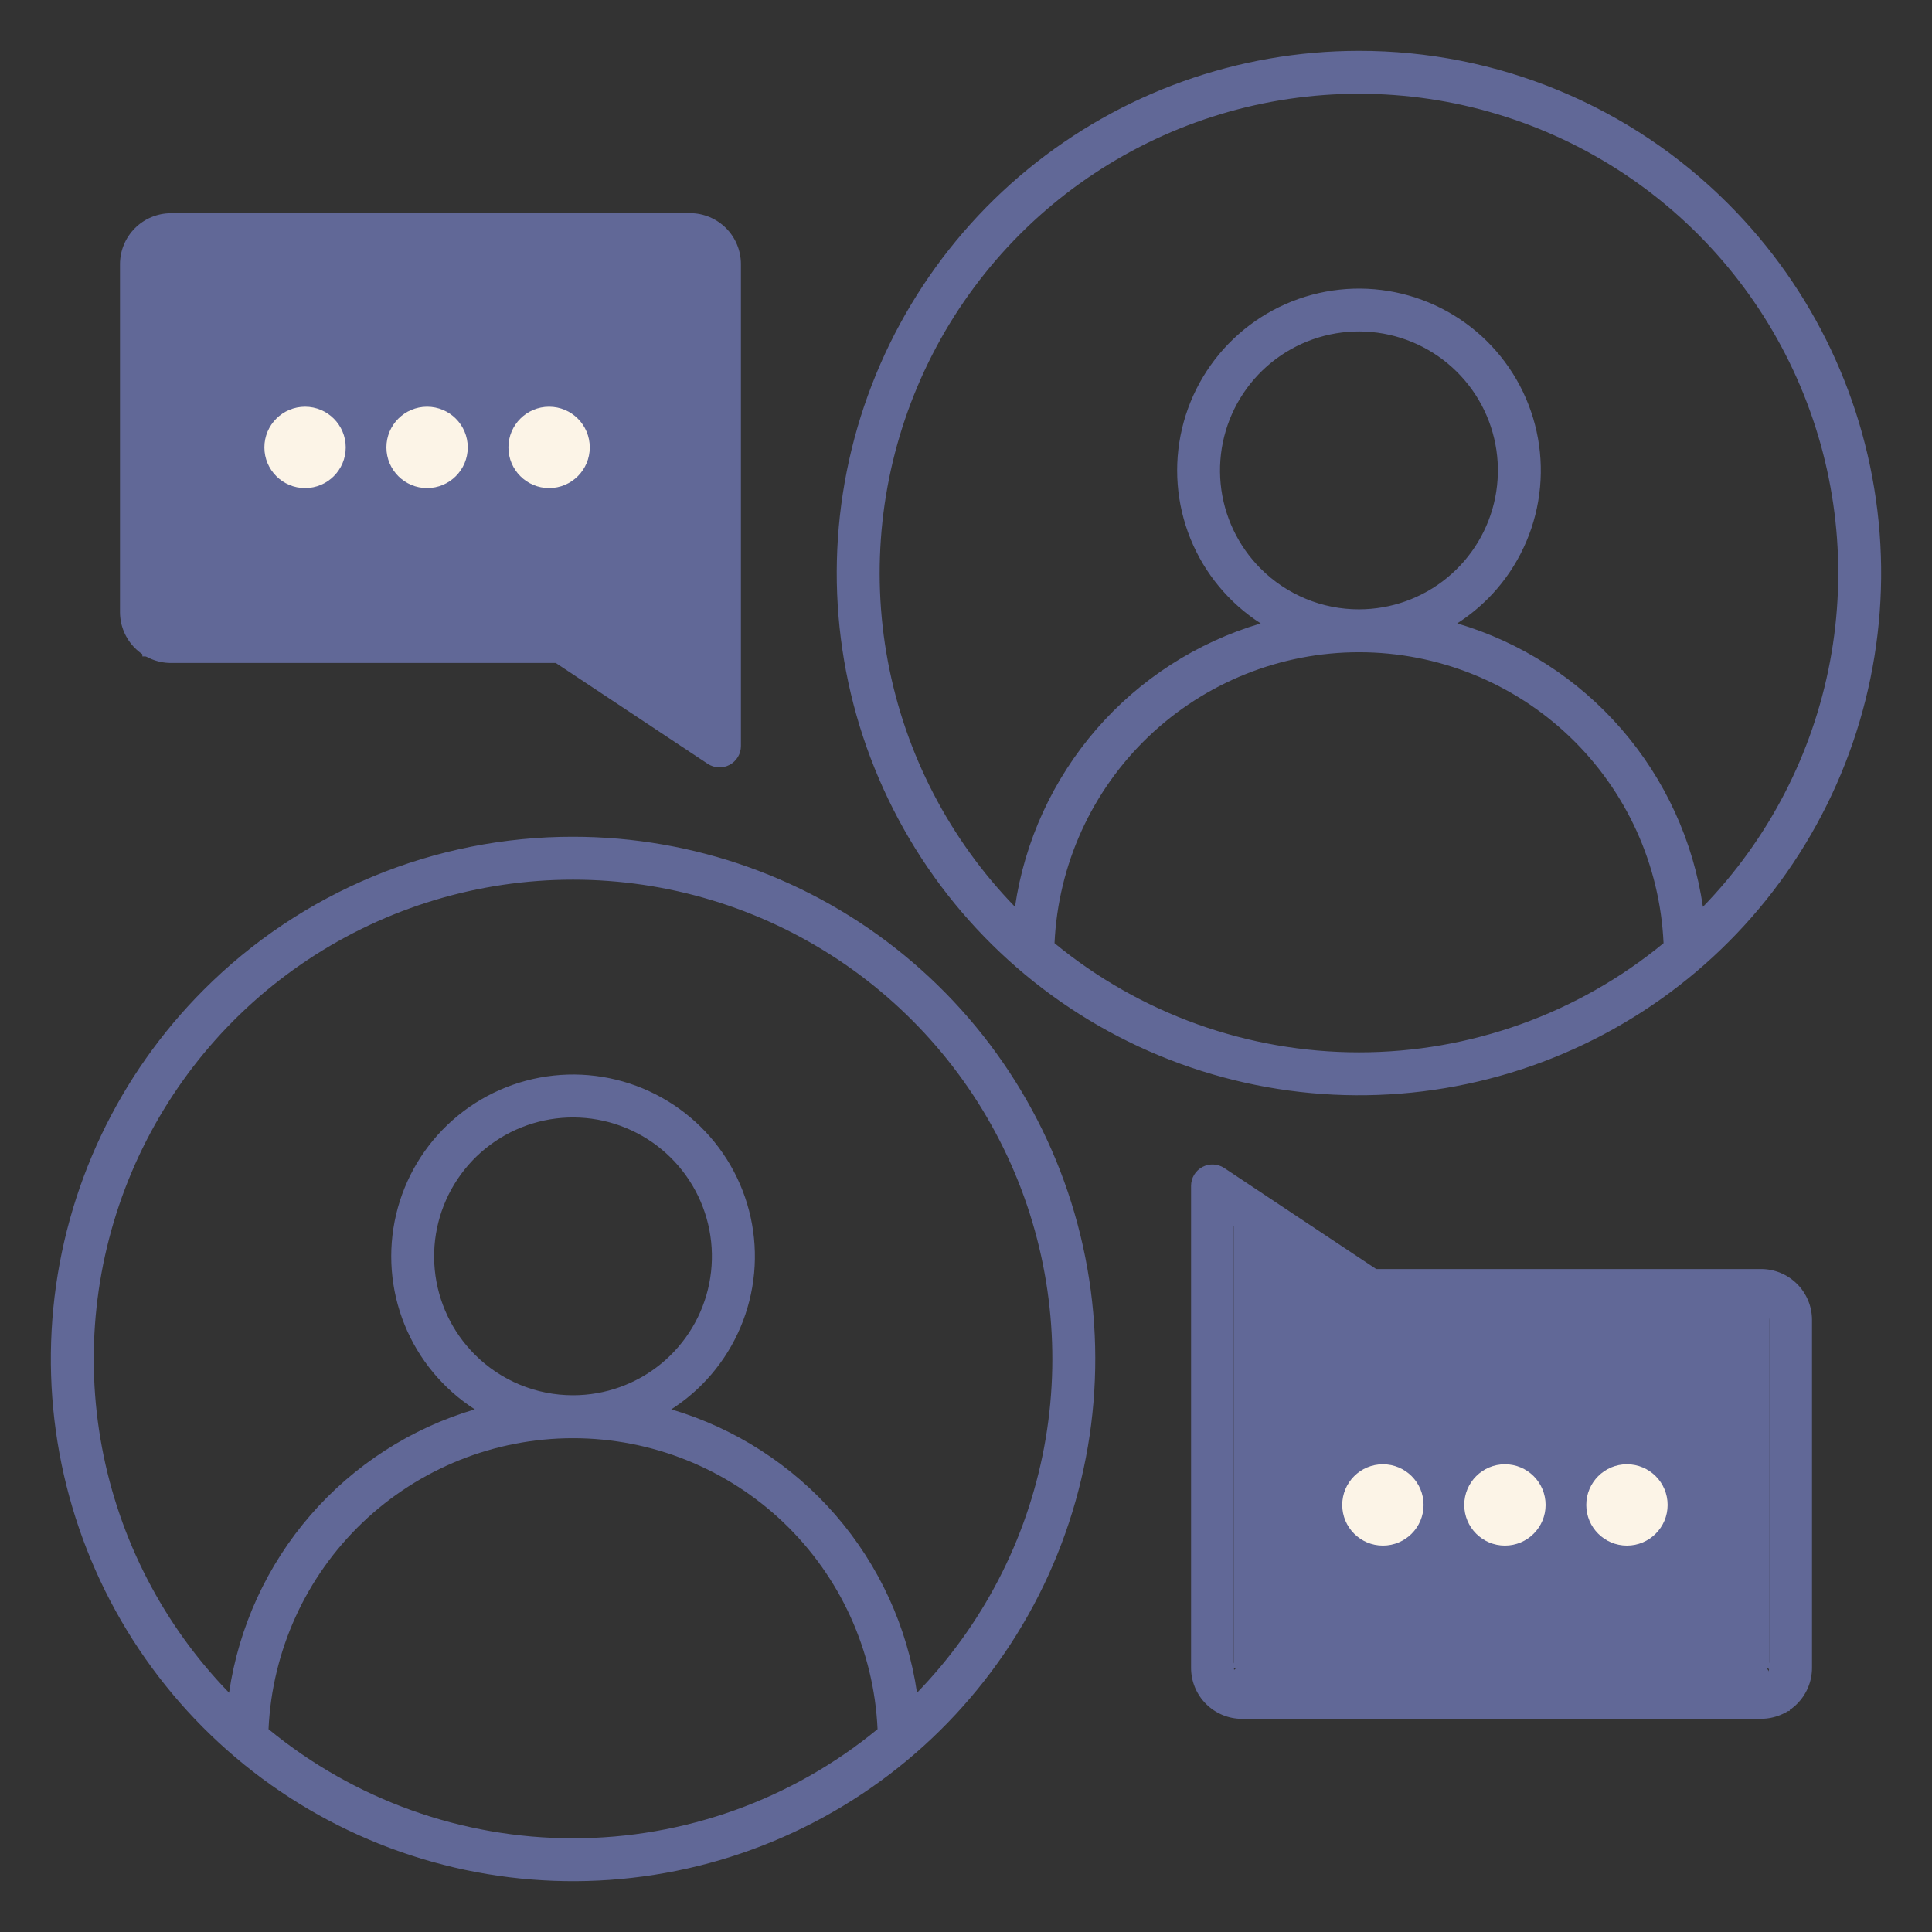
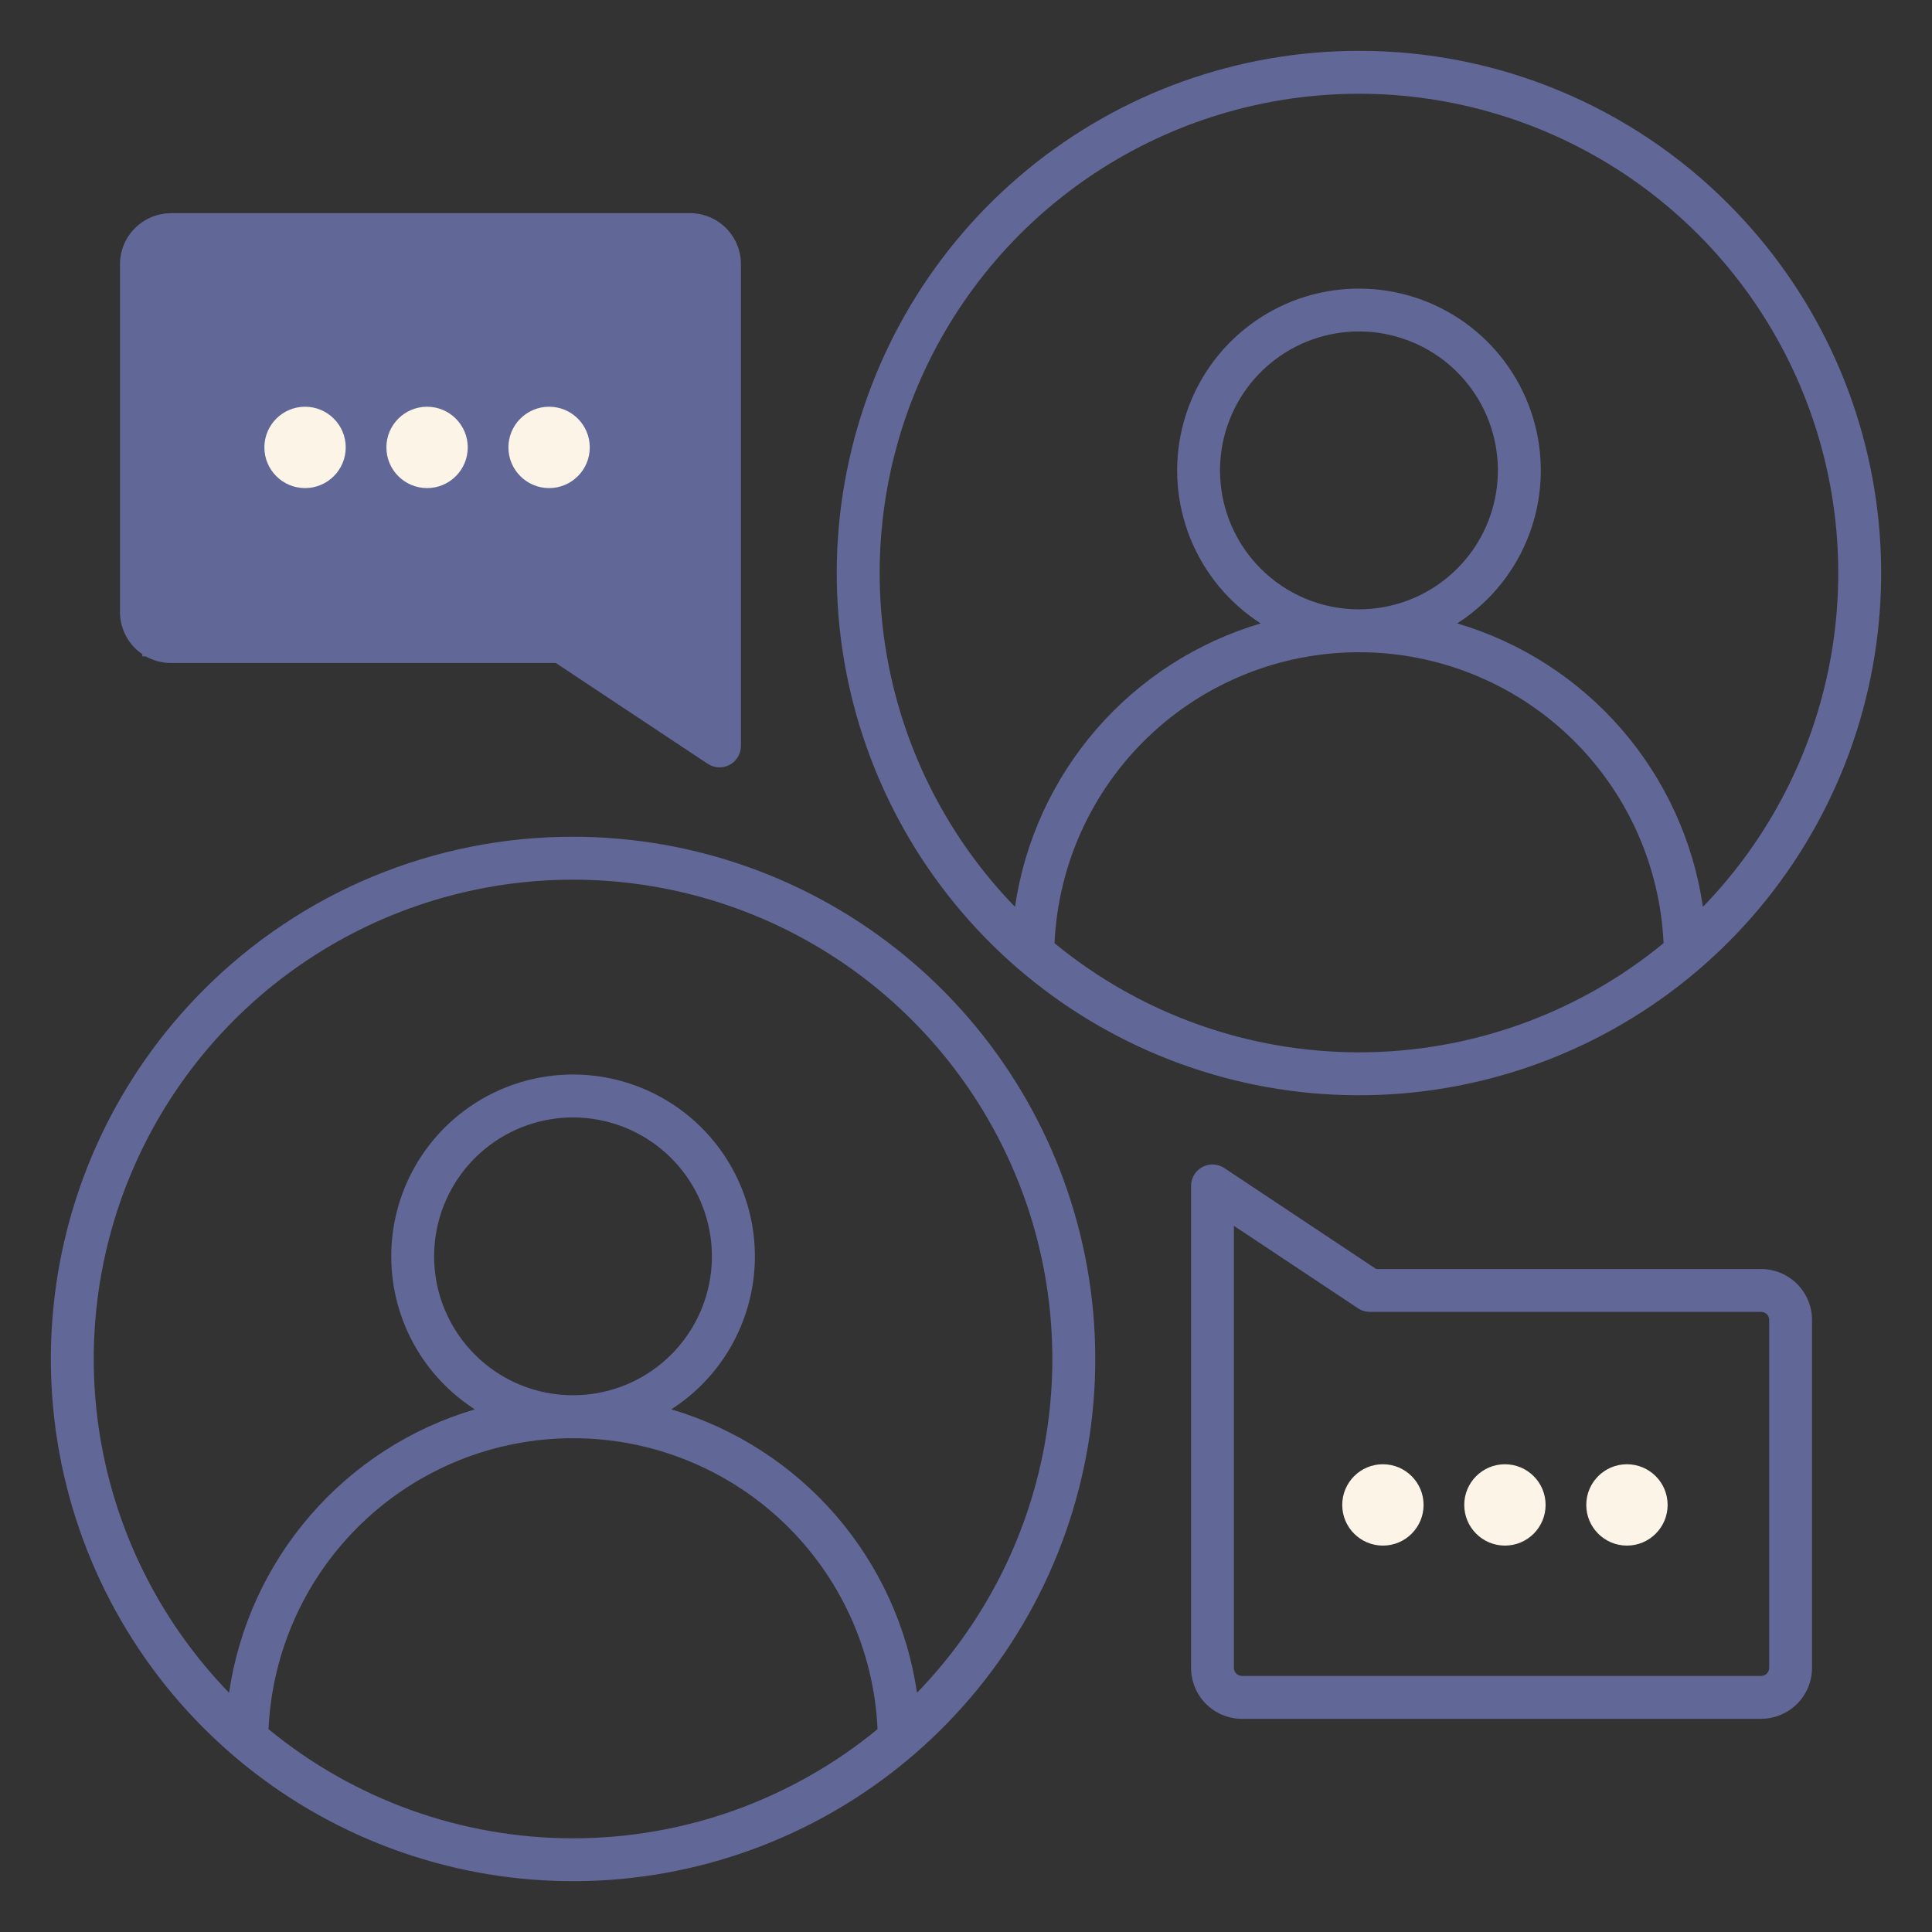
<svg xmlns="http://www.w3.org/2000/svg" width="95" height="95" viewBox="0 0 95 95" fill="none">
  <rect x="0" y="0" width="95" height="95" fill="#333333" stroke="none" />
  <path fill-rule="evenodd" clip-rule="evenodd" d="M28.177 41.145C34.118 41.145 39.875 43.204 44.467 46.973C49.06 50.742 52.203 55.986 53.363 61.813C54.522 67.639 53.625 73.687 50.825 78.927C48.024 84.166 43.494 88.272 38.005 90.546C32.517 92.82 26.41 93.12 20.725 91.395C15.04 89.671 10.129 86.029 6.828 81.089C3.527 76.15 2.042 70.219 2.624 64.306C3.206 58.394 5.82 52.867 10.021 48.666C12.403 46.278 15.233 44.385 18.349 43.094C21.465 41.803 24.805 41.141 28.177 41.145ZM61.067 82.409C60.963 82.407 60.864 82.366 60.791 82.292C60.717 82.219 60.675 82.12 60.673 82.016V60.275L66.715 64.29C66.899 64.431 67.124 64.507 67.356 64.506H86.6C86.704 64.507 86.804 64.549 86.878 64.622C86.915 64.658 86.944 64.702 86.964 64.749C86.984 64.797 86.994 64.848 86.994 64.9V82.016C86.992 82.12 86.95 82.219 86.877 82.292C86.803 82.366 86.704 82.407 86.6 82.409H61.067ZM86.6 84.519H61.067C60.405 84.517 59.77 84.254 59.301 83.785C58.833 83.317 58.569 82.681 58.567 82.019V58.311C58.567 58.121 58.619 57.934 58.716 57.771C58.814 57.608 58.954 57.474 59.121 57.384C59.289 57.294 59.478 57.251 59.668 57.26C59.858 57.269 60.042 57.329 60.2 57.434L67.67 62.4H86.6C87.263 62.402 87.898 62.666 88.366 63.134C88.835 63.602 89.099 64.237 89.1 64.9V82.016C89.099 82.679 88.835 83.314 88.366 83.782C87.898 84.251 87.263 84.514 86.6 84.516V84.519ZM33.933 12.591C34.037 12.593 34.136 12.635 34.21 12.708C34.284 12.782 34.326 12.881 34.327 12.985V34.725L28.285 30.711C28.101 30.57 27.876 30.494 27.644 30.494H8.4C8.296 30.492 8.197 30.45 8.123 30.377C8.05 30.303 8.008 30.204 8.006 30.1V12.985C8.008 12.881 8.05 12.782 8.123 12.708C8.197 12.635 8.296 12.593 8.4 12.591H33.933ZM8.4 10.481H33.933C34.596 10.483 35.23 10.747 35.699 11.216C36.167 11.684 36.431 12.319 36.433 12.981V36.681C36.433 36.871 36.382 37.058 36.284 37.221C36.186 37.384 36.046 37.518 35.879 37.608C35.711 37.698 35.523 37.741 35.333 37.732C35.143 37.723 34.959 37.663 34.8 37.558L27.33 32.6H8.4C7.738 32.598 7.103 32.334 6.634 31.866C6.166 31.398 5.902 30.763 5.9 30.1V12.985C5.902 12.323 6.166 11.688 6.635 11.22C7.103 10.751 7.738 10.487 8.4 10.485V10.481ZM66.823 29.962C68.404 29.962 69.935 29.413 71.157 28.41C72.379 27.407 73.215 26.012 73.523 24.462C73.831 22.911 73.592 21.302 72.847 19.908C72.101 18.515 70.896 17.422 69.435 16.818C67.975 16.213 66.35 16.133 64.838 16.593C63.325 17.052 62.019 18.021 61.141 19.335C60.263 20.65 59.868 22.228 60.023 23.801C60.178 25.374 60.874 26.845 61.992 27.962C62.626 28.597 63.379 29.101 64.208 29.444C65.037 29.788 65.926 29.964 66.823 29.962ZM73.145 29.453C72.692 29.905 72.192 30.307 71.653 30.653C74.788 31.58 77.592 33.385 79.733 35.855C81.874 38.325 83.263 41.356 83.736 44.591C86.961 41.267 89.136 37.067 89.988 32.515C90.84 27.963 90.333 23.261 88.528 18.996C86.724 14.73 83.703 11.091 79.843 8.533C75.982 5.975 71.454 4.61 66.823 4.61C62.191 4.61 57.663 5.975 53.803 8.533C49.942 11.091 46.921 14.73 45.117 18.996C43.313 23.261 42.805 27.963 43.657 32.515C44.509 37.067 46.684 41.267 49.909 44.591C50.382 41.357 51.772 38.326 53.913 35.856C56.054 33.387 58.858 31.582 61.992 30.655C60.435 29.655 59.227 28.197 58.534 26.482C57.841 24.766 57.697 22.878 58.122 21.077C58.547 19.277 59.52 17.652 60.908 16.428C62.295 15.204 64.028 14.44 65.867 14.242C67.707 14.044 69.562 14.422 71.178 15.323C72.794 16.224 74.091 17.604 74.889 19.273C75.688 20.942 75.949 22.818 75.636 24.642C75.324 26.465 74.454 28.147 73.145 29.455V29.453ZM81.8 46.378C81.625 42.525 79.971 38.887 77.182 36.222C74.393 33.558 70.684 32.071 66.827 32.071C62.969 32.071 59.26 33.558 56.471 36.222C53.683 38.887 52.029 42.525 51.853 46.378C56.072 49.848 61.364 51.745 66.827 51.745C72.289 51.745 77.582 49.848 81.8 46.378ZM66.823 2.5C60.882 2.5 55.125 4.559 50.533 8.328C45.94 12.097 42.797 17.341 41.638 23.168C40.478 28.994 41.375 35.042 44.176 40.282C46.976 45.521 51.506 49.628 56.995 51.901C62.483 54.175 68.59 54.475 74.275 52.751C79.96 51.026 84.872 47.384 88.172 42.444C91.473 37.505 92.959 31.574 92.376 25.661C91.794 19.749 89.18 14.222 84.979 10.021C82.597 7.633 79.767 5.74 76.651 4.449C73.536 3.158 70.196 2.496 66.823 2.5ZM28.177 68.607C29.757 68.607 31.288 68.059 32.51 67.056C33.731 66.053 34.567 64.659 34.875 63.109C35.183 61.559 34.944 59.95 34.199 58.557C33.454 57.163 32.249 56.071 30.789 55.467C29.329 54.862 27.705 54.782 26.193 55.241C24.681 55.7 23.375 56.669 22.497 57.983C21.619 59.297 21.224 60.875 21.379 62.447C21.534 64.02 22.23 65.49 23.347 66.607C23.981 67.242 24.734 67.746 25.563 68.089C26.391 68.432 27.28 68.608 28.177 68.607ZM34.5 68.1C34.047 68.552 33.547 68.954 33.008 69.3C36.142 70.227 38.946 72.032 41.087 74.501C43.228 76.971 44.618 80.002 45.091 83.236C48.316 79.912 50.491 75.712 51.343 71.16C52.195 66.608 51.688 61.906 49.883 57.641C48.079 53.376 45.058 49.736 41.198 47.178C37.337 44.62 32.809 43.255 28.178 43.255C23.546 43.255 19.018 44.62 15.158 47.178C11.297 49.736 8.276 53.376 6.472 57.641C4.668 61.906 4.16 66.608 5.012 71.16C5.864 75.712 8.039 79.912 11.264 83.236C11.738 80.002 13.127 76.971 15.268 74.501C17.409 72.032 20.213 70.227 23.347 69.3C21.79 68.3 20.582 66.842 19.889 65.127C19.196 63.411 19.052 61.523 19.477 59.722C19.902 57.922 20.875 56.297 22.263 55.073C23.65 53.849 25.383 53.085 27.222 52.887C29.062 52.689 30.917 53.067 32.533 53.968C34.149 54.869 35.446 56.249 36.244 57.918C37.043 59.587 37.304 61.463 36.991 63.286C36.679 65.11 35.809 66.792 34.5 68.1ZM43.151 85.026C42.976 81.173 41.322 77.535 38.533 74.87C35.744 72.206 32.035 70.719 28.178 70.719C24.32 70.719 20.611 72.206 17.823 74.87C15.034 77.535 13.38 81.173 13.204 85.026C17.423 88.496 22.715 90.393 28.178 90.393C33.64 90.393 38.933 88.496 43.151 85.026Z" fill="#616897" />
-   <path d="M7 11H35V32.277V36L30 32.277H7V11Z" fill="#616897" />
-   <path fill-rule="evenodd" clip-rule="evenodd" d="M60.796 82.017C60 82.634 60.969 83.132 61.073 83.134L73.839 83.505L86.606 83.134C86.883 84.134 87.688 83.505 86.883 82.017C87.655 82.443 87.415 82.198 87.194 81.971C87.095 81.87 86.999 81.772 87 81.74L87 64.625C86.999 64.521 86.956 64.422 86.883 64.348C86.809 64.275 86.71 64.233 86.606 64.231L67.362 64.231C67.13 64.231 66.905 64.155 66.721 64.014L60.679 60L60.679 81.74C60.679 81.773 60.633 81.812 60.587 81.851C60.487 81.936 60.392 82.017 60.796 82.017ZM87.32 84.134L88 84.134L88 83.812C87.79 83.953 87.561 84.061 87.32 84.134ZM60 83.999C60.112 84.052 60.228 84.098 60.346 84.134L60 84.134L60 83.999Z" fill="#616897" />
+   <path d="M7 11H35V36L30 32.277H7V11Z" fill="#616897" />
  <circle cx="15" cy="22" r="2" fill="#FCF4E7" />
  <circle cx="21" cy="22" r="2" fill="#FCF4E7" />
  <circle cx="27" cy="22" r="2" fill="#FCF4E7" />
  <circle cx="68" cy="74" r="2" fill="#FCF4E7" />
  <circle cx="74" cy="74" r="2" fill="#FCF4E7" />
  <circle cx="80" cy="74" r="2" fill="#FCF4E7" />
</svg>